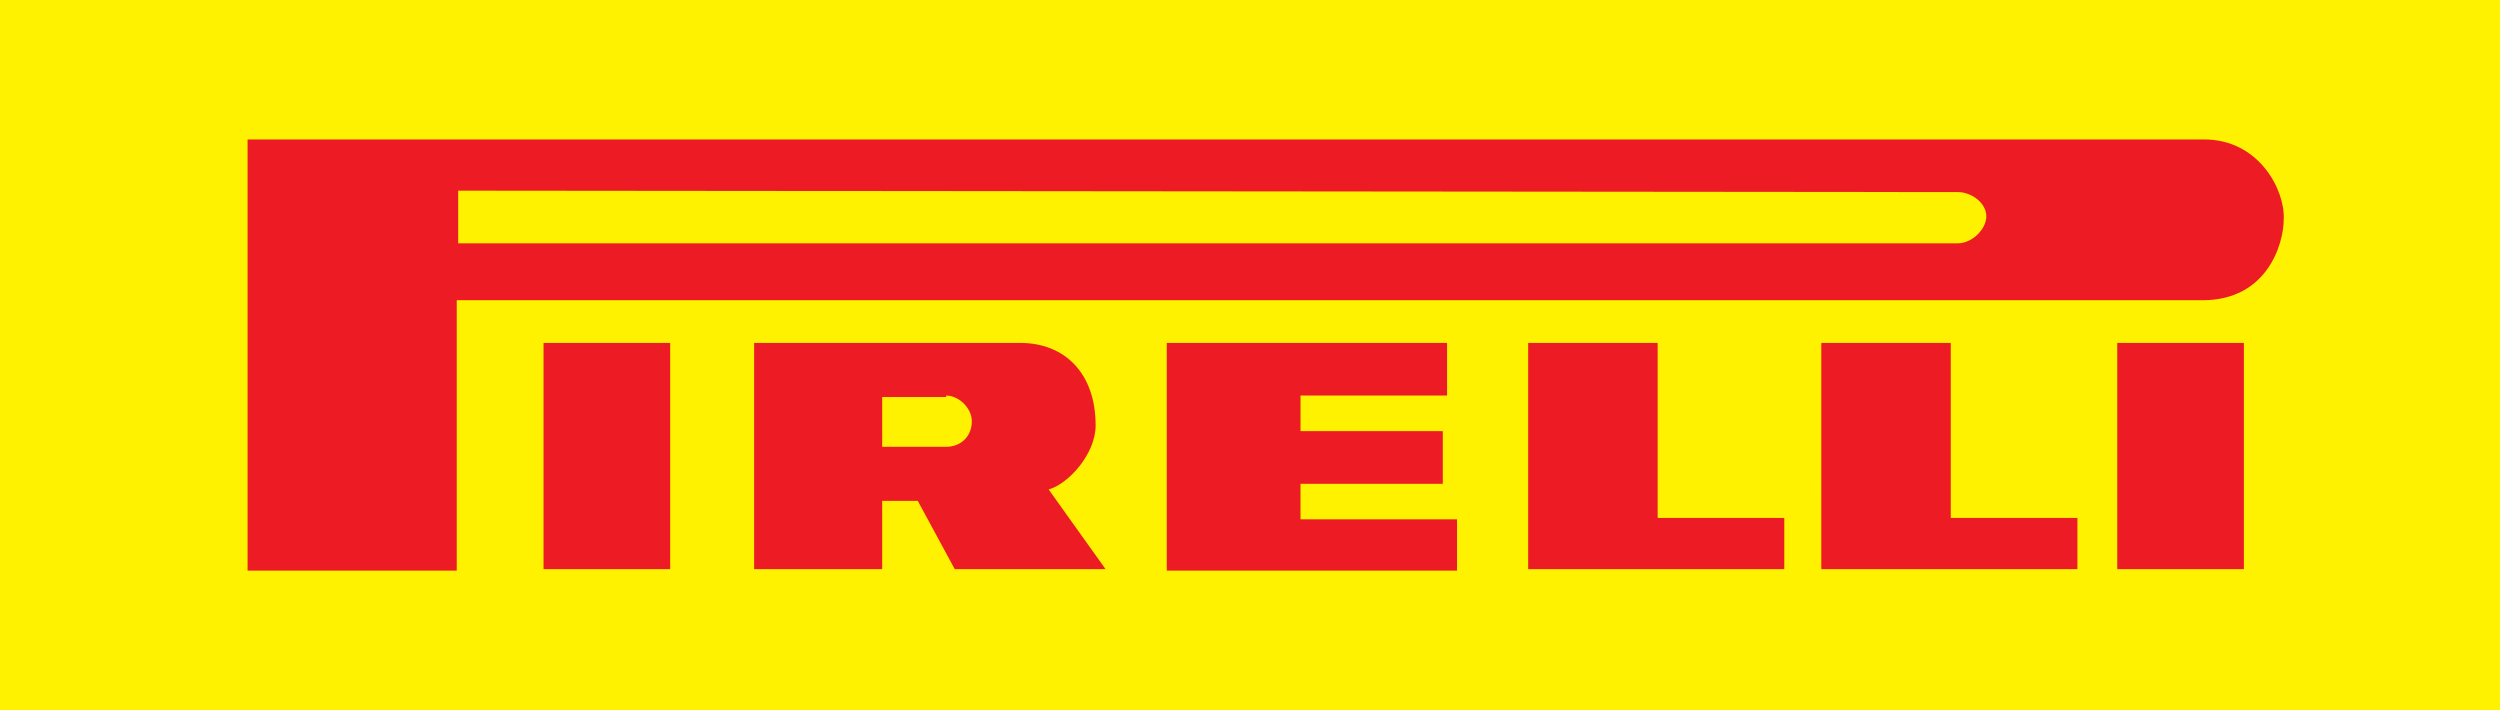
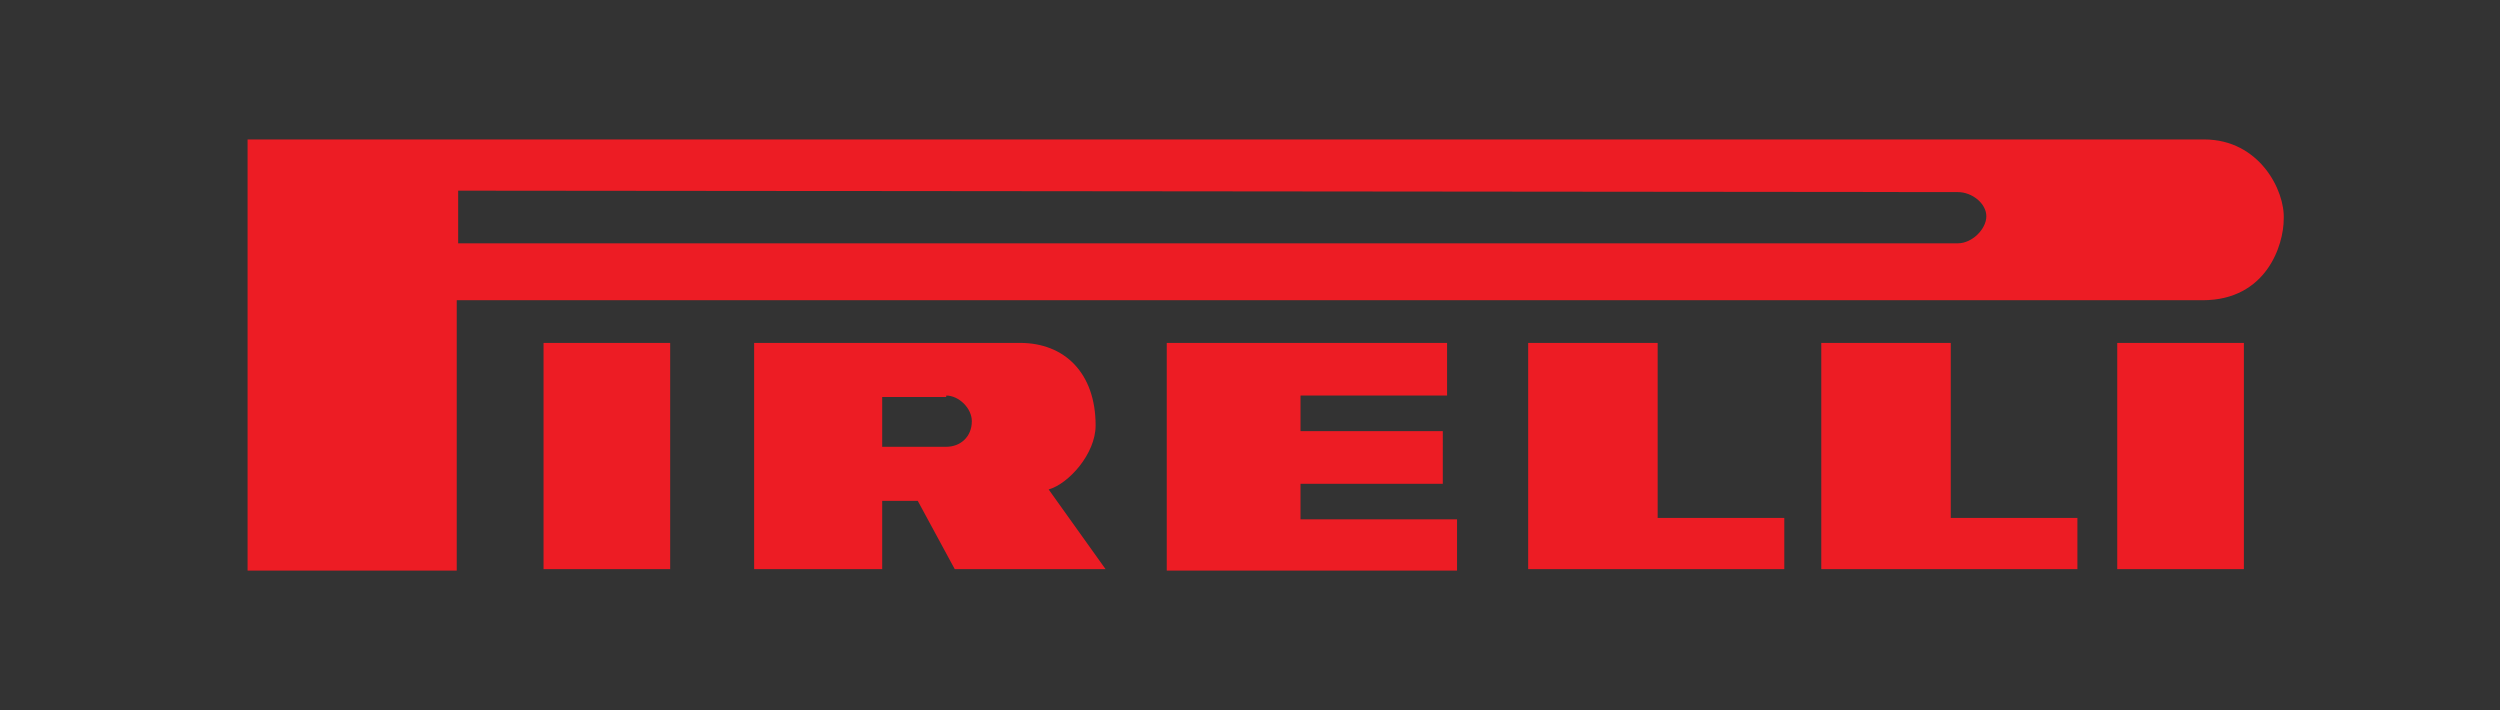
<svg xmlns="http://www.w3.org/2000/svg" version="1.1" id="Layer_1" x="0px" y="0px" viewBox="0 0 175.7 49.9" style="enable-background:new 0 0 175.7 49.9;" xml:space="preserve">
  <rect x="0" y="0" width="175.7" height="49.9" fill="#333333" stroke="none" />
  <style type="text/css">
	.st0{fill-rule:evenodd;clip-rule:evenodd;fill:#FFF200;}
	.st1{fill-rule:evenodd;clip-rule:evenodd;fill:#ED1C24;}
</style>
  <g>
-     <polygon class="st0" points="0,0 175.7,0 175.7,49.9 0,49.9 0,0 0,0  " />
    <path class="st1" d="M154.9,9.8c3.9,0,5.7,3.6,5.6,5.6c0,1.8-1.2,5.7-5.7,5.7l-122.7,0l0,19H17.4V9.8H154.9L154.9,9.8z M137.6,13.5   c1,0,2,0.8,2,1.7c0,0.9-1,1.9-2,1.9H32.2l0-3.7L137.6,13.5L137.6,13.5z M71.7,24.1c3.1,0,5.3,2.1,5.3,5.8c0,2-1.9,4.1-3.3,4.5   l4,5.6H67.1l-2.6-4.8H62l0,4.8h-9l0-15.9H71.7L71.7,24.1z M66.5,27.8c0.9,0,1.8,0.9,1.8,1.8c0,1.1-0.8,1.8-1.8,1.8H62v-3.5H66.5   L66.5,27.8z M101.7,24.1l0,3.7l-10.3,0v2.5l10,0V34h-10v2.5h11l0,3.6H82V24.1H101.7L101.7,24.1z M116.5,24.1v12.3h8.9l0,3.6h-18   V24.1H116.5L116.5,24.1z M137.1,24.1v12.3h8.9v3.6h-18V24.1H137.1L137.1,24.1z M47.1,24.1v15.9h-8.9V24.1H47.1L47.1,24.1z    M148.8,24.1h8.9v15.9h-8.9V24.1L148.8,24.1L148.8,24.1z" />
  </g>
</svg>